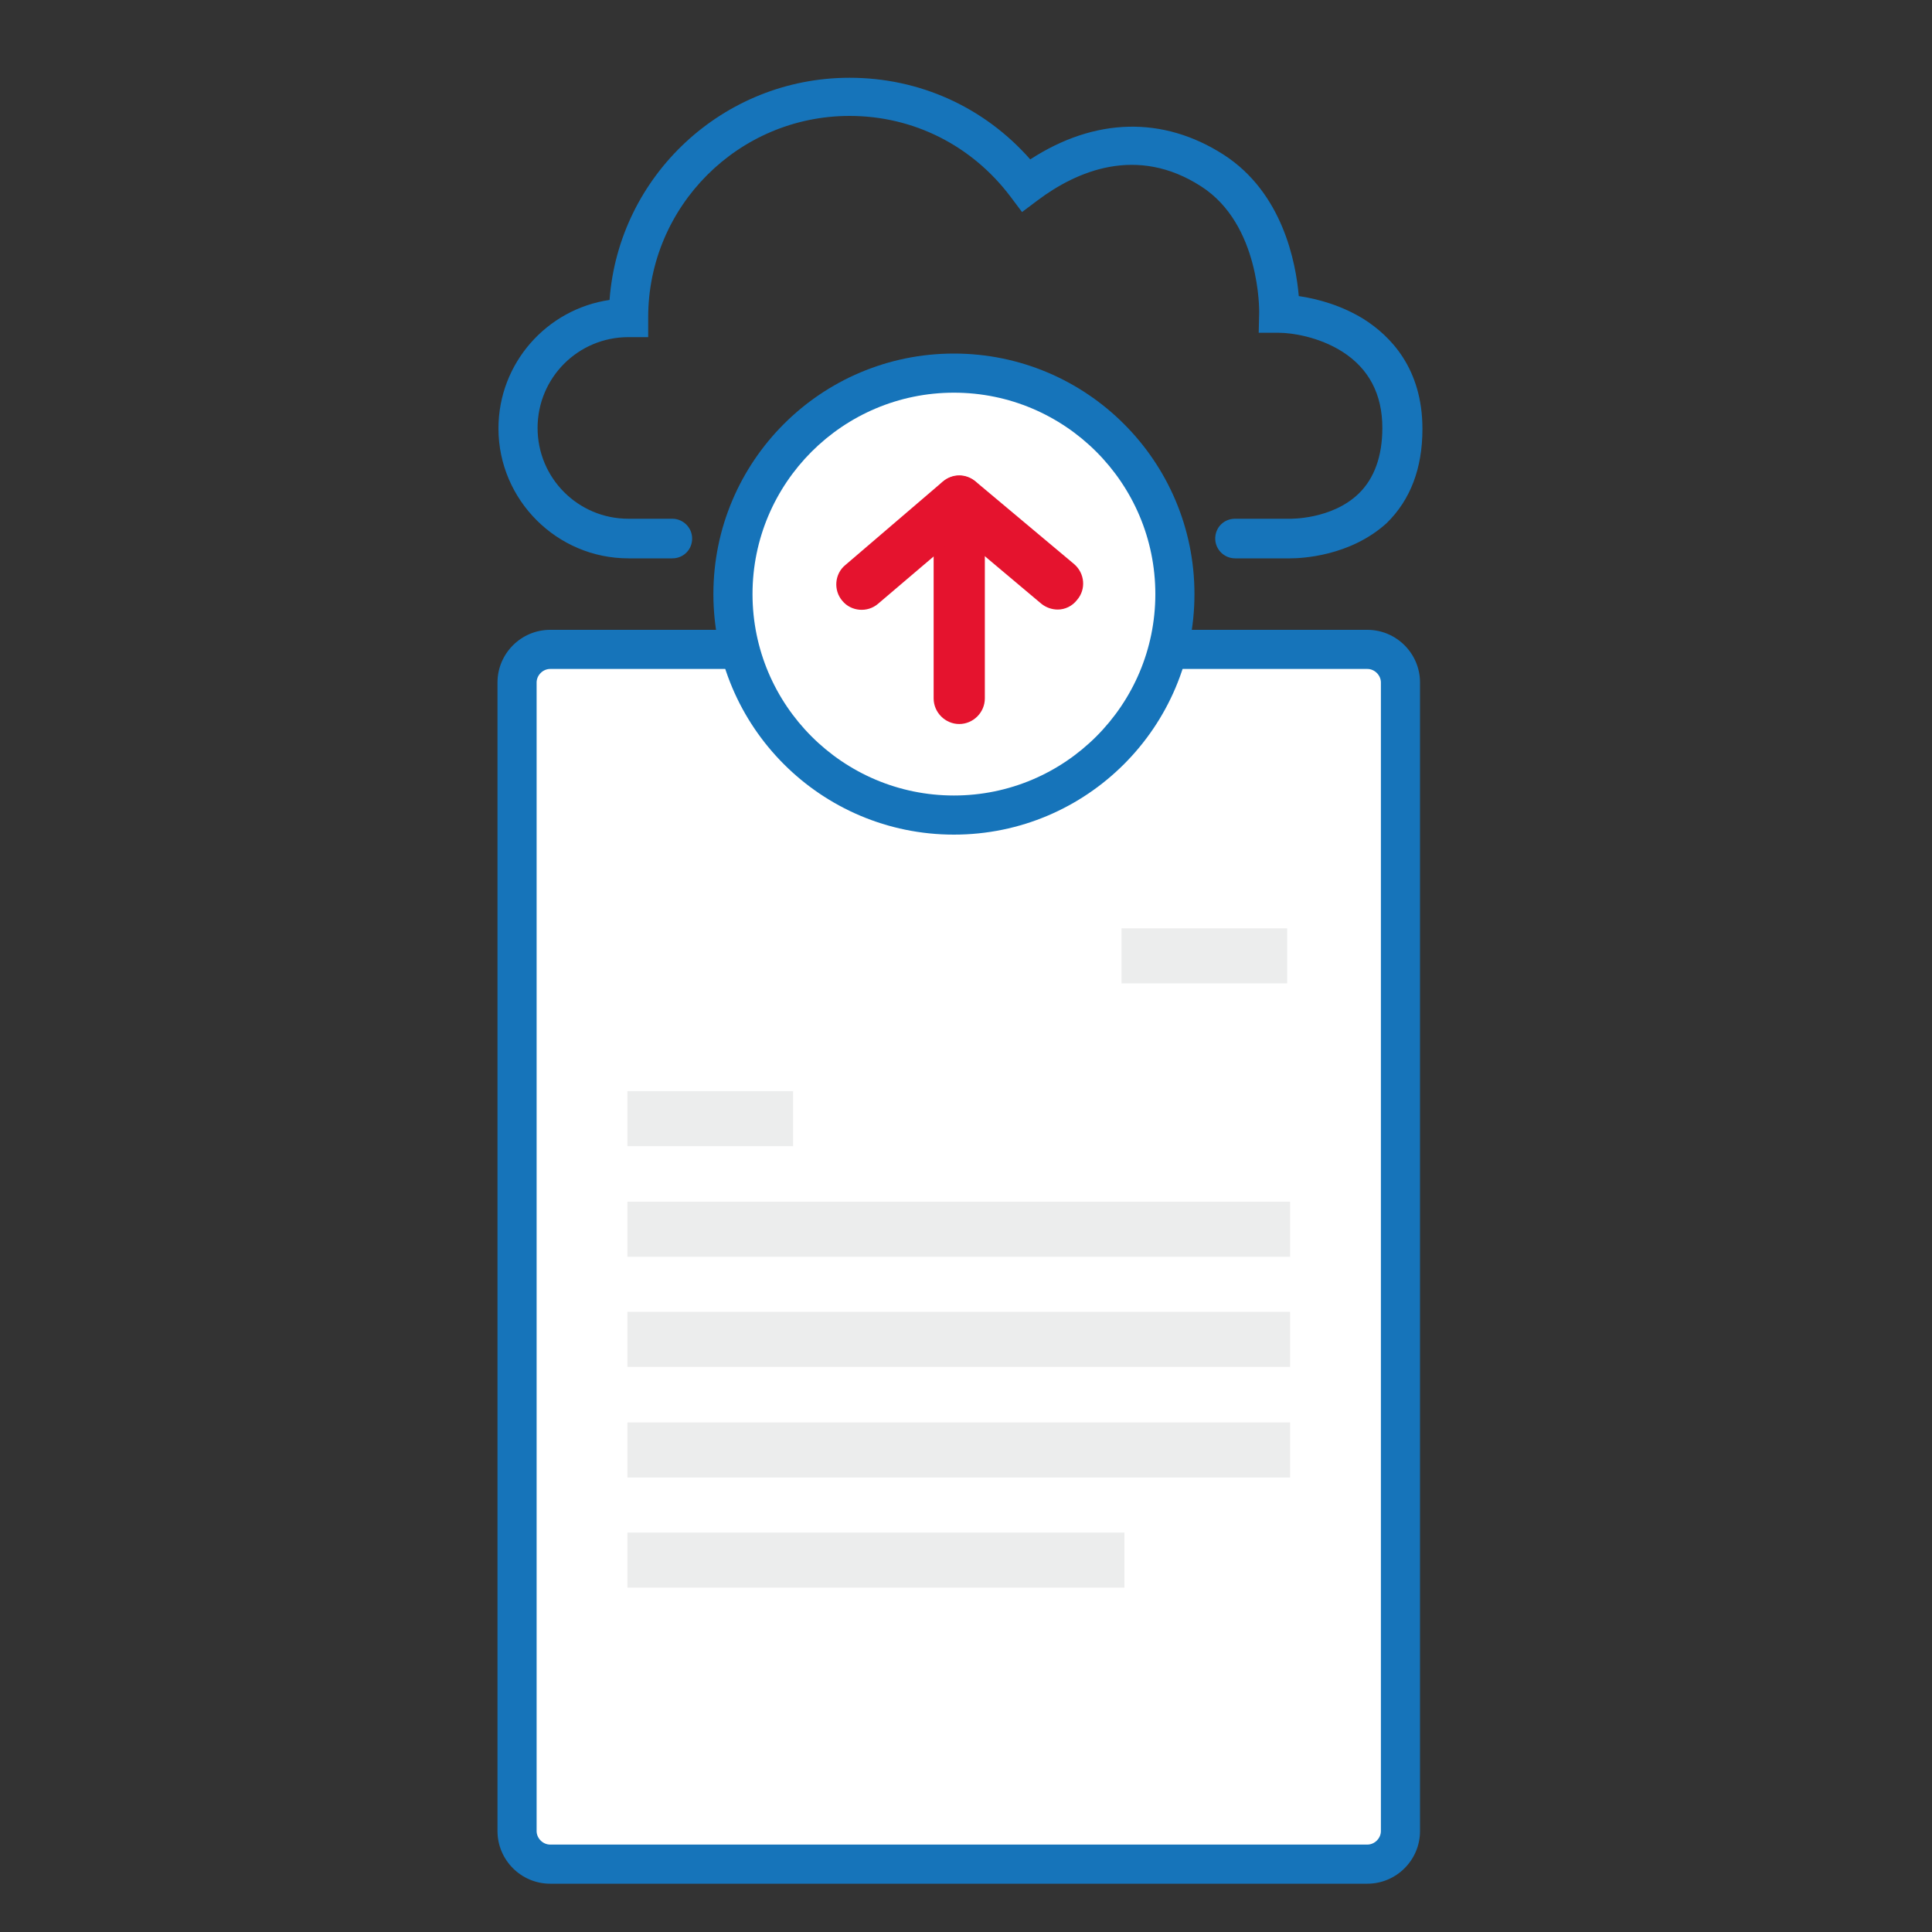
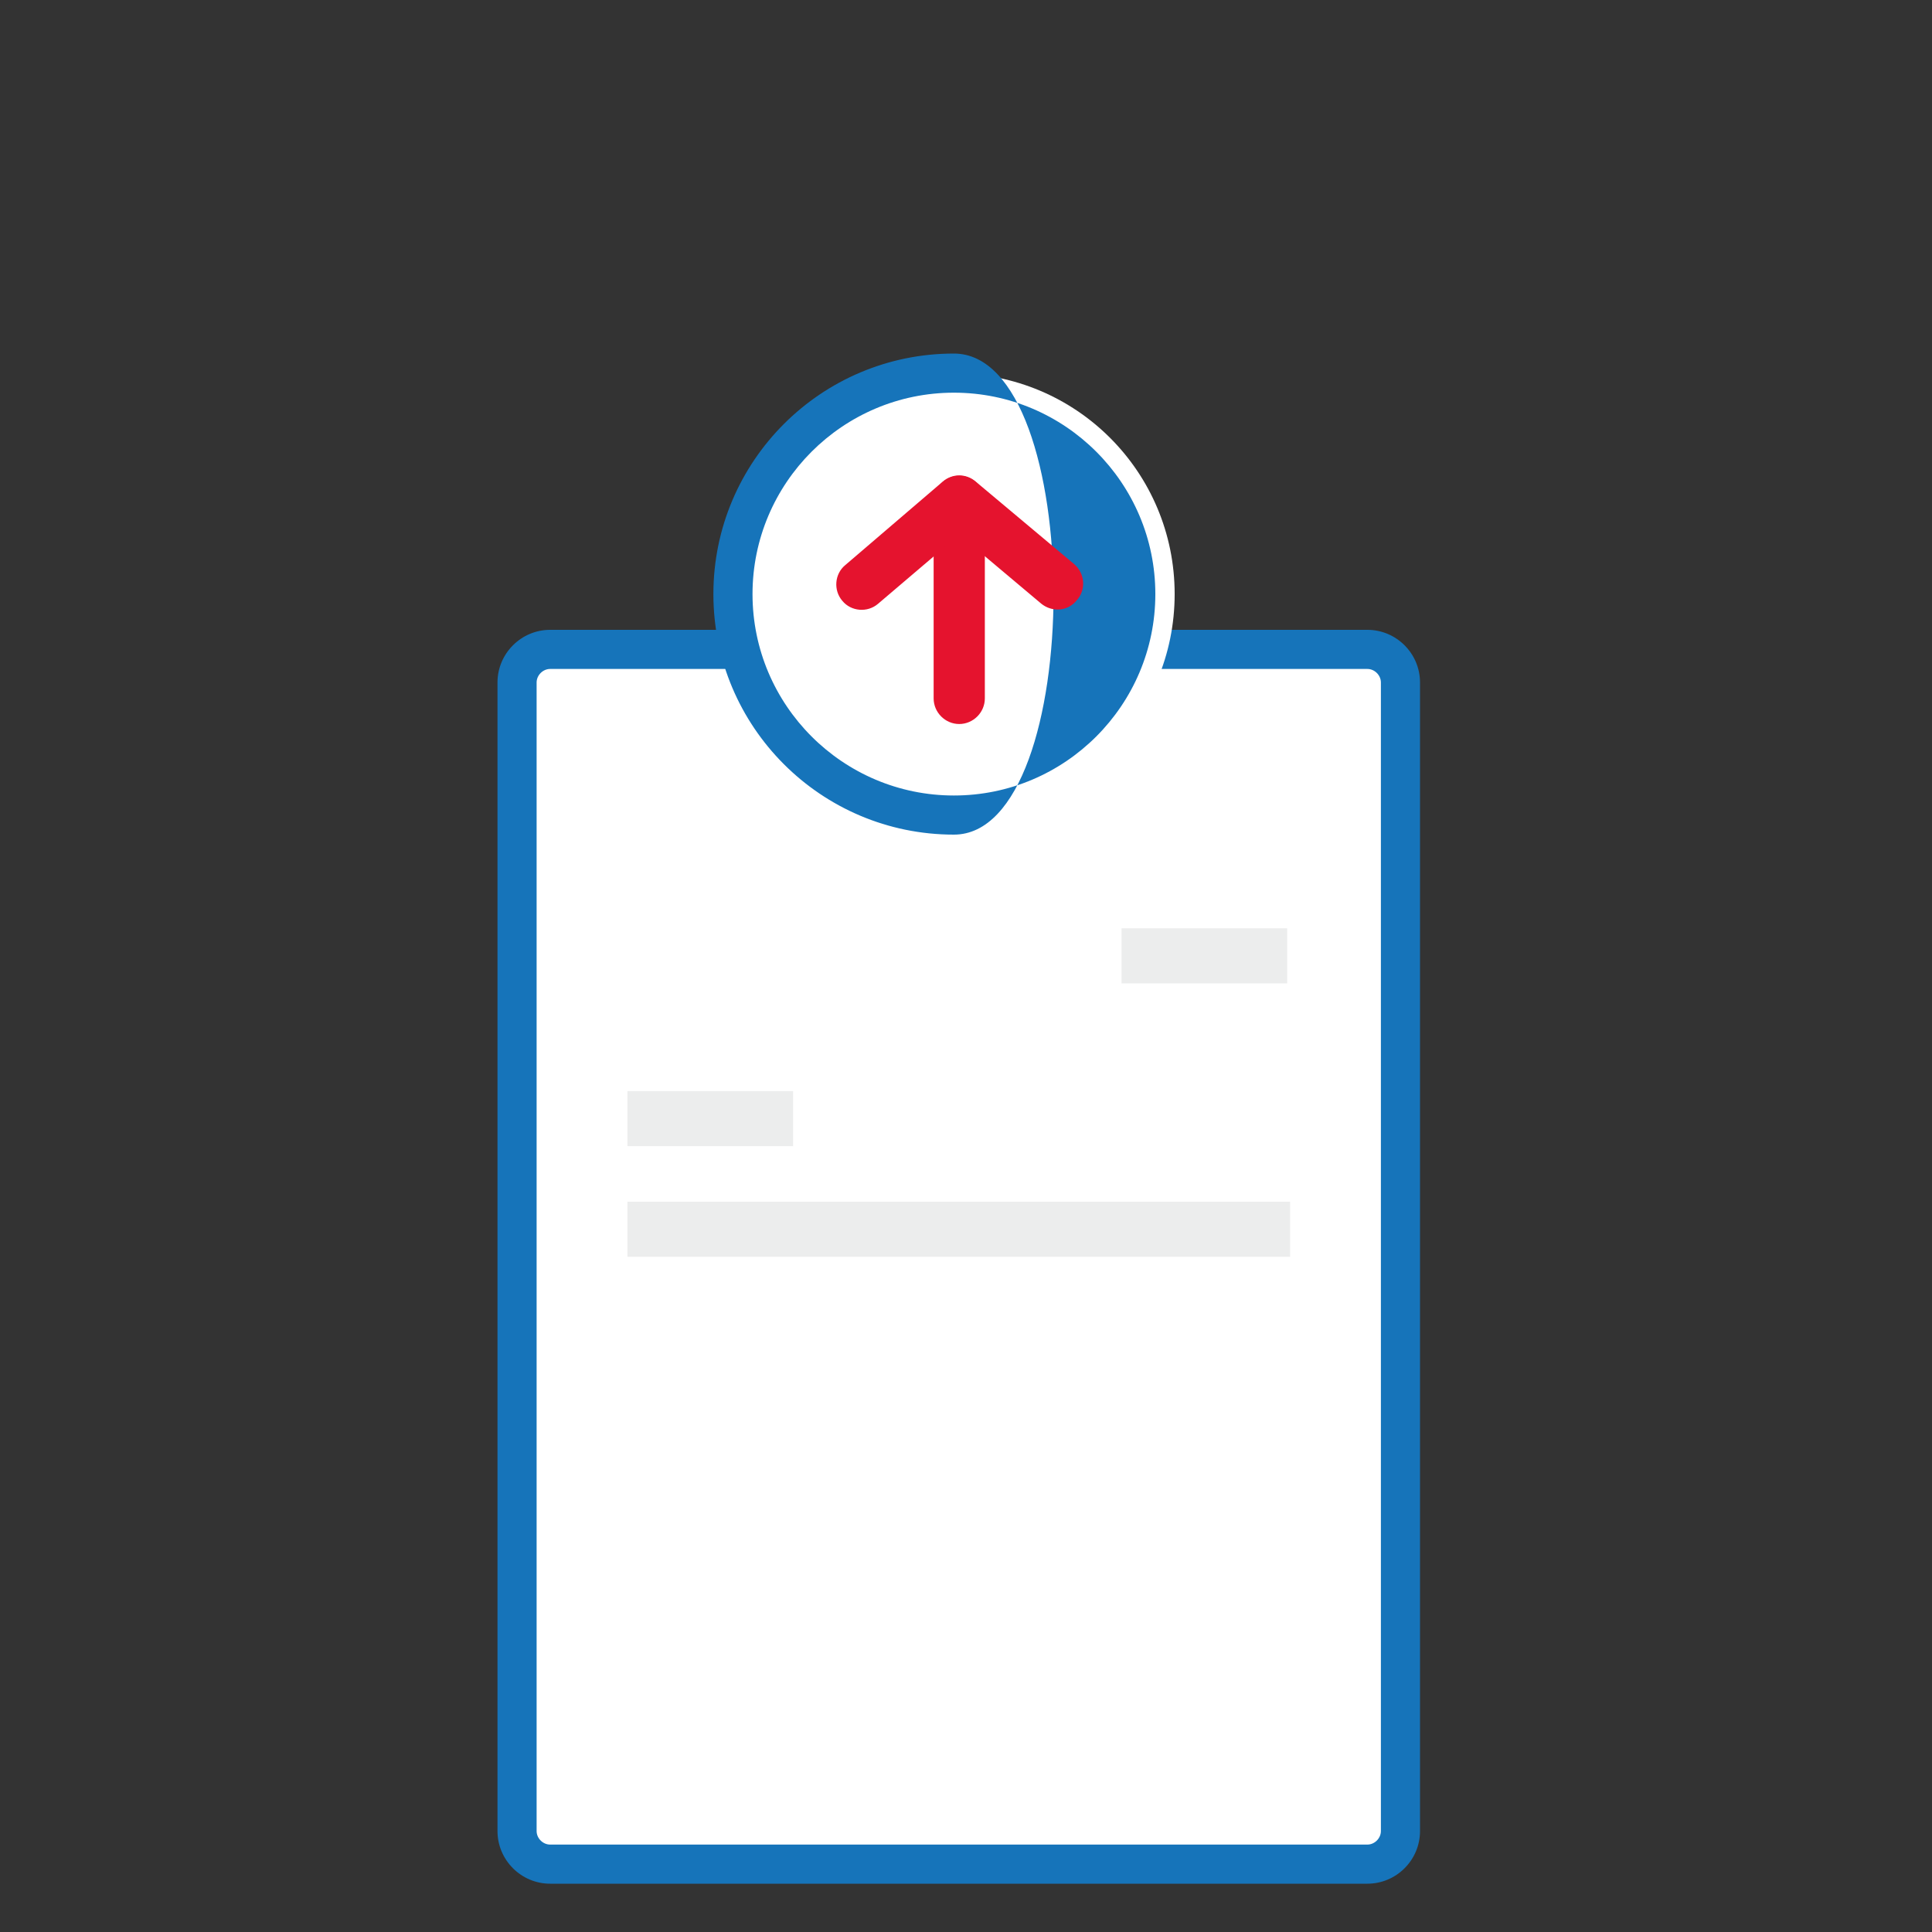
<svg xmlns="http://www.w3.org/2000/svg" version="1.1" id="Layer_1" x="0px" y="0px" viewBox="-12.2 -15 400 400" enable-background="new -12.2 -15 400 400" xml:space="preserve">
  <rect x="-12.2" y="-15" width="400" height="400" fill="#333333" stroke="none" />
  <path fill="#FFFFFF" d="M270.9,370.9H101.7c-3.8,0-6.9-3.1-6.9-6.9V126.3c0-3.8,3.1-6.9,6.9-6.9h169.2c3.8,0,6.9,3.1,6.9,6.9v237.8  C277.8,367.8,274.7,370.9,270.9,370.9" />
  <path fill="#1674BA" d="M270.9,375H101.7c-6,0-10.9-4.9-10.9-10.9V126.3c0-6,4.9-10.9,10.9-10.9h169.2c6,0,10.9,4.9,10.9,10.9v237.8  C281.8,370.1,276.9,375,270.9,375z M101.7,123.5c-1.5,0-2.8,1.3-2.8,2.8v237.8c0,1.5,1.3,2.8,2.8,2.8h169.2c1.5,0,2.8-1.3,2.8-2.8  V126.3c0-1.5-1.3-2.8-2.8-2.8H101.7z" />
  <rect x="117.7" y="210.9" fill="#ECEDED" width="34.3" height="11.4" />
  <rect x="220" y="177.2" fill="#ECEDED" width="34.3" height="11.4" />
  <rect x="117.7" y="233.8" fill="#ECEDED" width="137.2" height="11.4" />
-   <rect x="117.7" y="256.6" fill="#ECEDED" width="137.2" height="11.4" />
-   <rect x="117.7" y="279.5" fill="#ECEDED" width="137.2" height="11.4" />
-   <rect x="117.7" y="302.3" fill="#ECEDED" width="102.9" height="11.4" />
  <path fill="#FFFFFF" d="M231,108c0,25.3-20.5,45.7-45.7,45.7c-25.3,0-45.7-20.5-45.7-45.7s20.5-45.7,45.7-45.7  C210.6,62.3,231,82.7,231,108" />
-   <path fill="#1674BA" d="M185.3,157.8c-27.5,0-49.8-22.3-49.8-49.8s22.3-49.8,49.8-49.8c27.5,0,49.8,22.3,49.8,49.8  S212.8,157.8,185.3,157.8z M185.3,66.3c-23,0-41.7,18.7-41.7,41.7s18.7,41.7,41.7,41.7S227,131,227,108S208.3,66.3,185.3,66.3z" />
+   <path fill="#1674BA" d="M185.3,157.8c-27.5,0-49.8-22.3-49.8-49.8s22.3-49.8,49.8-49.8S212.8,157.8,185.3,157.8z M185.3,66.3c-23,0-41.7,18.7-41.7,41.7s18.7,41.7,41.7,41.7S227,131,227,108S208.3,66.3,185.3,66.3z" />
  <path fill="#E5132E" d="M186.4,134.9c-2.9,0-5.3-2.4-5.3-5.3V88.8c0-2.9,2.4-5.3,5.3-5.3c2.9,0,5.3,2.4,5.3,5.3v40.8  C191.7,132.5,189.3,134.9,186.4,134.9z" />
  <path fill="#E5132E" d="M206.8,111.2c-1.2,0-2.4-0.4-3.4-1.2l-17-14.3l-16.8,14.3c-2.2,1.9-5.6,1.6-7.4-0.6  c-1.9-2.2-1.6-5.6,0.6-7.4L183,84.7c2-1.7,4.8-1.7,6.8,0l20.4,17.1c2.2,1.9,2.5,5.2,0.6,7.4C209.8,110.5,208.3,111.2,206.8,111.2z" />
-   <path fill="#1674BA" d="M254.9,100.6c-0.2,0-0.3,0-0.3,0h-11.1c-2.2,0-4.1-1.8-4.1-4.1s1.8-4.1,4.1-4.1l11.3,0  c0.1,0,8.7,0.2,14.3-5.2c3.2-3.1,4.9-7.7,4.9-13.6c0-7-2.8-12.3-8.3-15.8c-4.9-3.1-10.5-3.9-13.1-3.9h-4.2l0.1-4.2  c0-0.2,0.3-18.2-12-26.1c-13.3-8.6-25.8-3.2-33.9,2.9l-3.2,2.4l-2.4-3.2c-8-10.6-20.1-16.7-33.3-16.7c-23,0-41.7,18.7-41.7,41.7v4.1  h-4.1c-10.4,0-18.8,8.4-18.8,18.8s8.4,18.8,18.8,18.8h9.1c2.2,0,4.1,1.8,4.1,4.1s-1.8,4.1-4.1,4.1h-9.1c-14.8,0-26.9-12.1-26.9-26.9  c0-13.5,10-24.7,23-26.6c1.9-25.7,23.5-46,49.7-46c14.5,0,27.9,6.1,37.4,16.9c13.4-8.7,27.5-9,40-1c12.3,7.9,15,22.4,15.6,29.3  c4.1,0.6,9,2,13.5,4.8c5.5,3.5,12.1,10.2,12.1,22.7c0,8.2-2.5,14.7-7.4,19.5C267.3,100.2,257.2,100.6,254.9,100.6z" />
</svg>